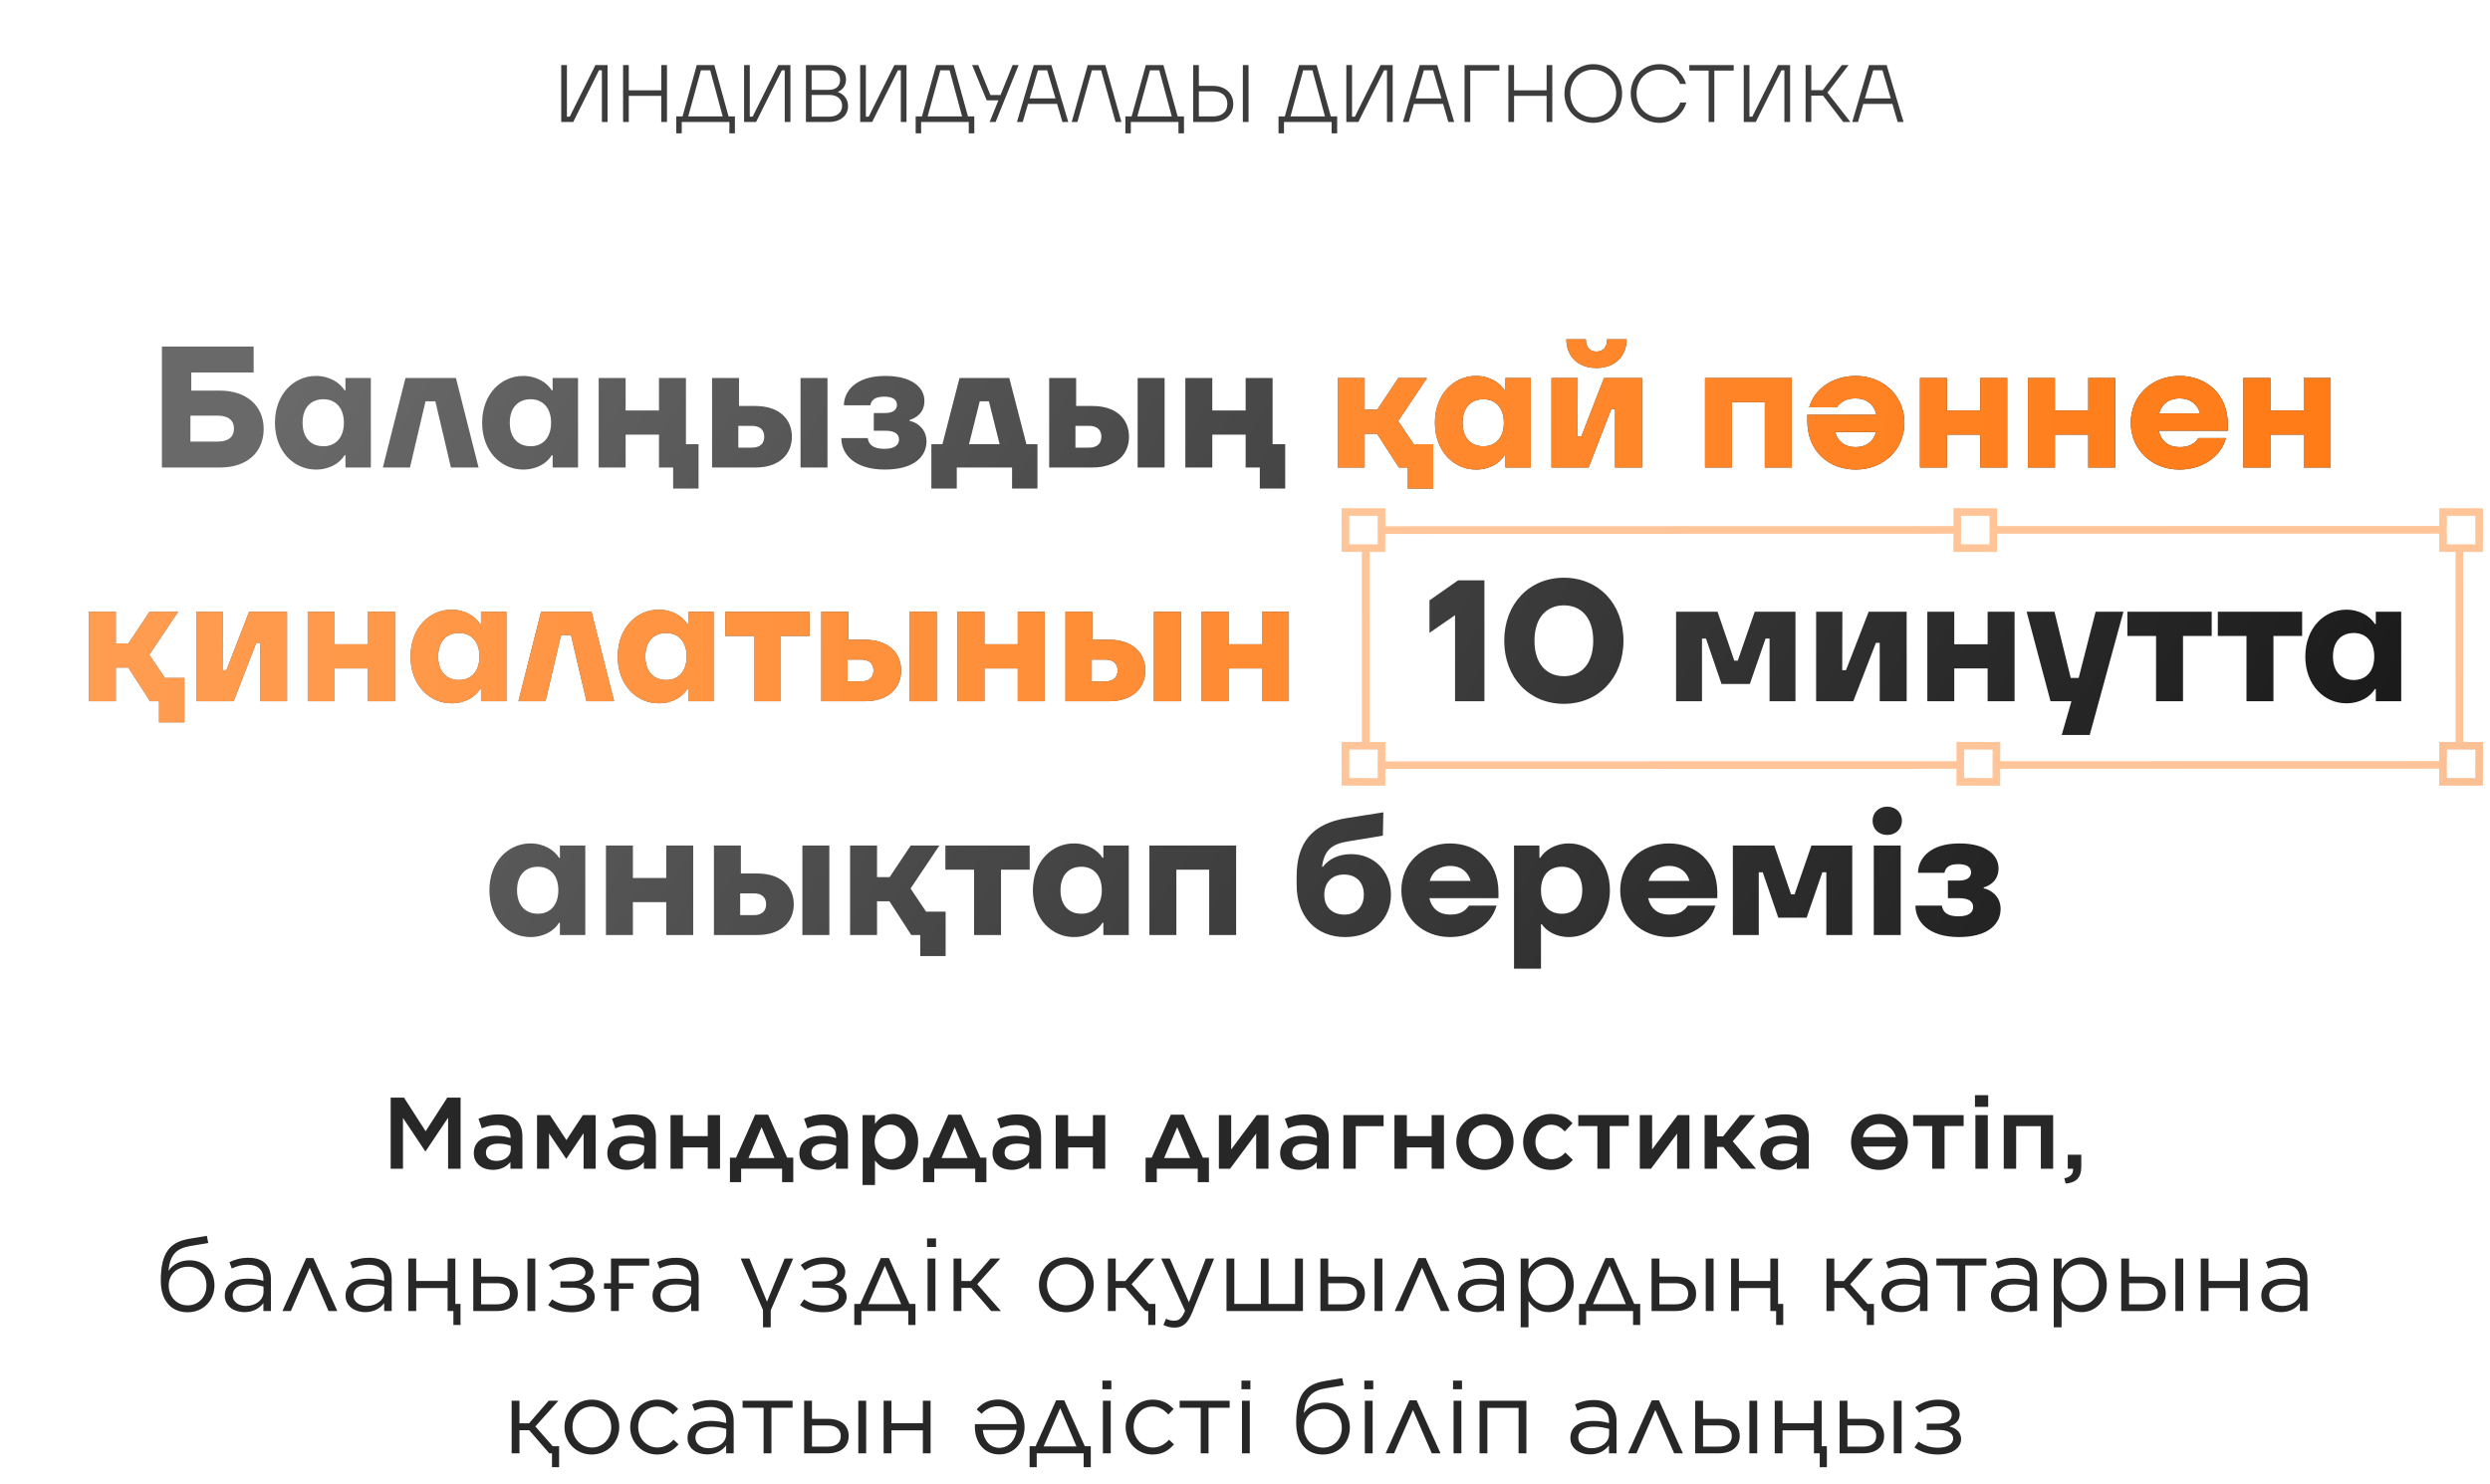
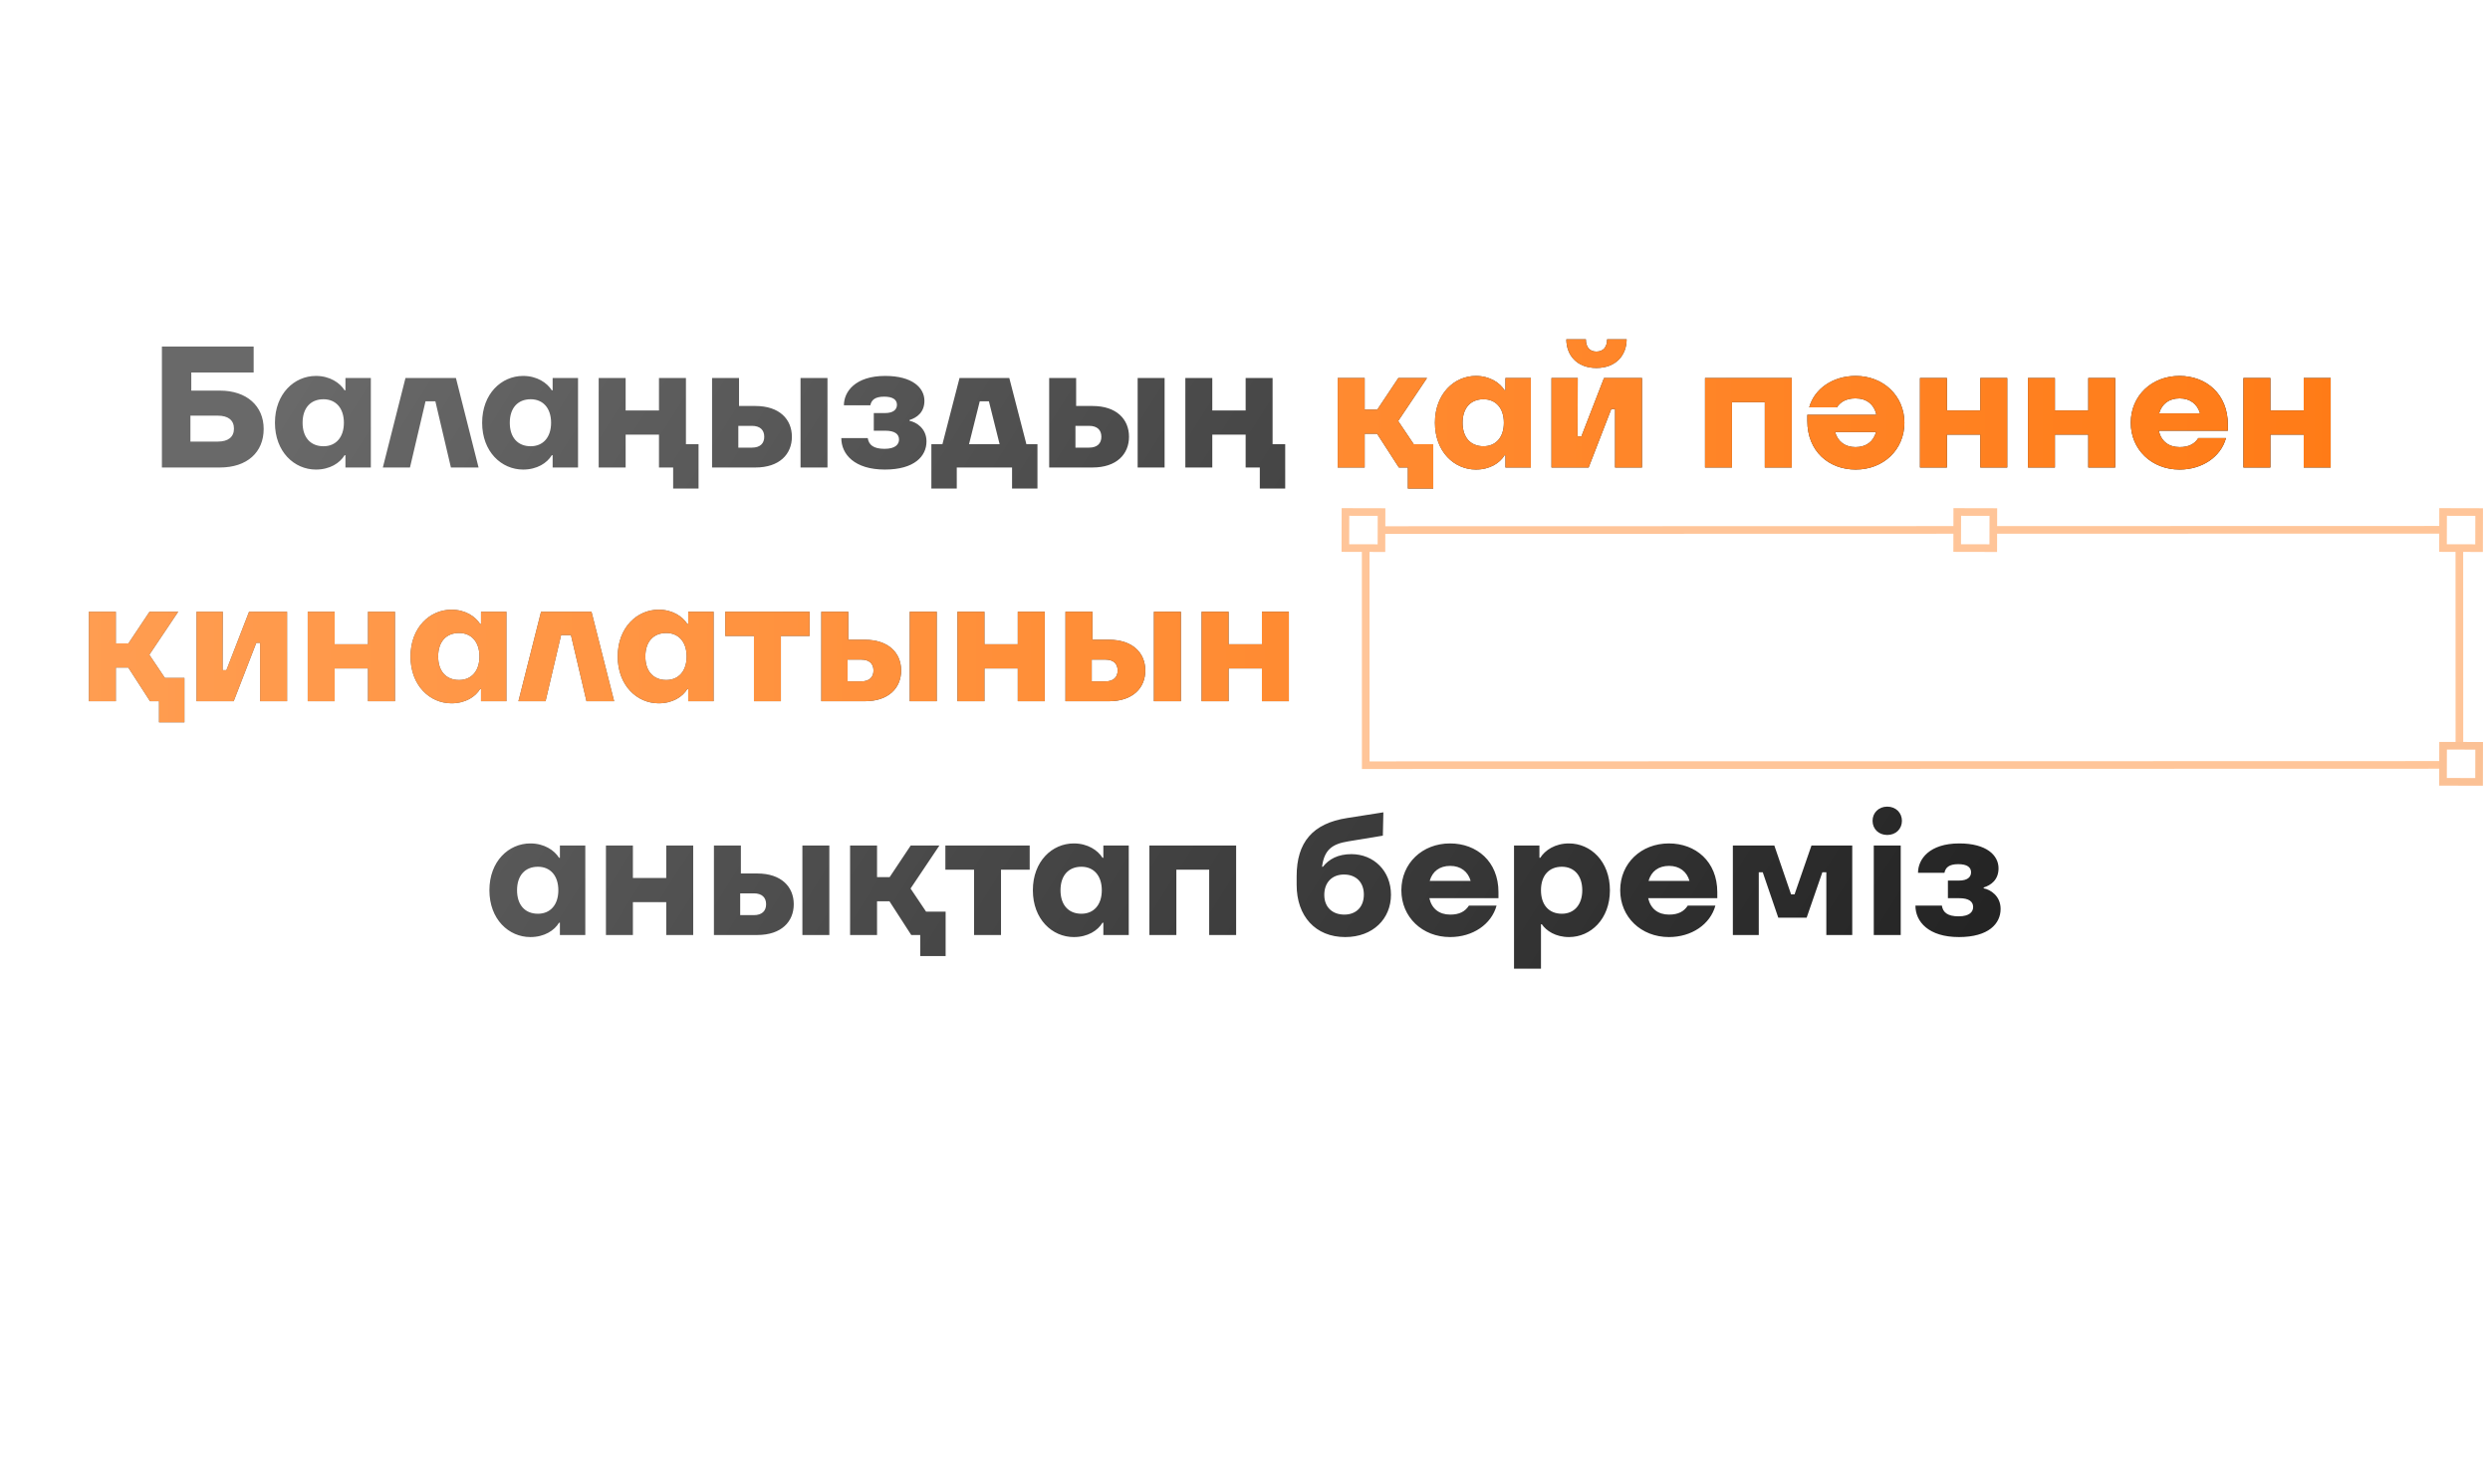
<svg xmlns="http://www.w3.org/2000/svg" width="245" height="146" viewBox="0 0 245 146" fill="none">
  <g filter="url(#filter0_d_20_7)">
    <rect x="46" y="1" width="149" height="17" rx="5" fill="white" />
  </g>
-   <path d="M56.405 12H55.221V6.4H55.781V11.48H56.061L58.589 6.4H59.781V12H59.221V6.92H58.933L56.405 12ZM65.067 8.888V6.4H65.627V12H65.067V9.432H61.867V12H61.307V6.4H61.867V8.888H65.067ZM70.286 6.4L71.686 11.456H72.31V13.12H71.766V12H67.078V13.12H66.542V11.456H67.158L68.558 6.4H70.286ZM69.878 6.92H68.966L67.718 11.456H71.11L69.878 6.92ZM74.397 12H73.213V6.4H73.773V11.48H74.053L76.581 6.4H77.773V12H77.213V6.92H76.925L74.397 12ZM82.459 9.032V9.072C83.027 9.248 83.443 9.768 83.443 10.44C83.443 11.36 82.707 12 81.587 12H79.299V6.4H81.587C82.595 6.4 83.243 6.984 83.243 7.816C83.243 8.392 82.931 8.824 82.459 9.032ZM81.571 6.92H79.859V8.84H81.571C82.259 8.84 82.659 8.456 82.659 7.872C82.659 7.296 82.251 6.92 81.571 6.92ZM79.859 11.48H81.587C82.371 11.48 82.859 11.056 82.859 10.408C82.859 9.76 82.387 9.344 81.635 9.344H79.859V11.48ZM85.819 12H84.635V6.4H85.195V11.48H85.475L88.003 6.4H89.195V12H88.635V6.92H88.347L85.819 12ZM93.841 6.4L95.241 11.456H95.865V13.12H95.321V12H90.633V13.12H90.097V11.456H90.713L92.113 6.4H93.841ZM93.433 6.92H92.521L91.273 11.456H94.665L93.433 6.92ZM98.443 9.352L99.635 6.4H100.227L97.963 12H97.379L98.235 9.872H97.083L95.651 6.4H96.251L97.451 9.352H98.443ZM105.109 12H104.533L104.013 10.224H101.149L100.629 12H100.061L101.717 6.4H103.445L105.109 12ZM102.125 6.92L101.309 9.68H103.852L103.037 6.92H102.125ZM106.011 12H105.451L107.027 6.4H108.755L110.339 12H109.763L108.347 6.92H107.435L106.011 12ZM114.474 6.4L115.874 11.456H116.498V13.12H115.954V12H111.266V13.12H110.73V11.456H111.346L112.746 6.4H114.474ZM114.066 6.92H113.154L111.906 11.456H115.298L114.066 6.92ZM117.961 8.448H119.329C120.561 8.448 121.345 9.176 121.345 10.224C121.345 11.272 120.561 12 119.329 12H117.401V6.4H117.961V8.448ZM122.289 12V6.4H122.849V12H122.289ZM117.961 11.456H119.329C120.257 11.456 120.761 10.984 120.761 10.224C120.761 9.464 120.257 8.992 119.329 8.992H117.961V11.456ZM129.544 6.4L130.944 11.456H131.568V13.12H131.024V12H126.336V13.12H125.8V11.456H126.416L127.816 6.4H129.544ZM129.136 6.92H128.224L126.976 11.456H130.368L129.136 6.92ZM133.655 12H132.471V6.4H133.031V11.48H133.311L135.839 6.4H137.031V12H136.471V6.92H136.183L133.655 12ZM143.085 12H142.509L141.989 10.224H139.125L138.605 12H138.037L139.693 6.4H141.421L143.085 12ZM140.101 6.92L139.285 9.68H141.829L141.013 6.92H140.101ZM144.664 12H144.104V6.4H147.528V6.944H144.664V12ZM152.176 8.888V6.4H152.736V12H152.176V9.432H148.976V12H148.416V6.4H148.976V8.888H152.176ZM156.764 12.088C155.18 12.088 153.932 10.864 153.932 9.2C153.932 7.536 155.18 6.312 156.764 6.312C158.356 6.312 159.604 7.536 159.604 9.2C159.604 10.864 158.356 12.088 156.764 12.088ZM156.764 11.544C158.052 11.544 159.02 10.576 159.02 9.2C159.02 7.824 158.052 6.856 156.764 6.856C155.484 6.856 154.508 7.824 154.508 9.2C154.508 10.576 155.484 11.544 156.764 11.544ZM163.279 12.088C161.703 12.088 160.455 10.864 160.455 9.2C160.455 7.536 161.703 6.312 163.279 6.312C164.687 6.312 165.615 7.28 165.895 8.256H165.303C165.039 7.544 164.351 6.856 163.287 6.856C162.007 6.856 161.031 7.824 161.031 9.2C161.031 10.576 162.007 11.544 163.287 11.544C164.375 11.544 165.071 10.832 165.327 10.088H165.927C165.623 11.136 164.679 12.088 163.279 12.088ZM168.68 12H168.12V6.944H166.216V6.4H170.584V6.944H168.68V12ZM172.757 12H171.573V6.4H172.133V11.48H172.413L174.941 6.4H176.133V12H175.573V6.92H175.285L172.757 12ZM182.059 12H181.363L179.371 9.408H178.219V12H177.659V6.4H178.219V8.872H179.347L181.227 6.4H181.891L179.811 9.104L182.059 12ZM187.296 12H186.72L186.2 10.224H183.336L182.816 12H182.248L183.904 6.4H185.632L187.296 12ZM184.312 6.92L183.496 9.68H186.04L185.224 6.92H184.312Z" fill="#3C3C3C" />
  <g opacity="0.45">
    <rect x="134.374" y="52.157" width="107.611" height="23.134" transform="rotate(-0.015 134.374 52.157)" stroke="#FF7F1D" stroke-width="0.752" />
    <rect x="132.385" y="50.377" width="3.549" height="3.549" transform="rotate(0.135 132.385 50.377)" fill="white" stroke="#FF7F1D" stroke-width="0.752" />
    <rect x="240.385" y="50.377" width="3.549" height="3.549" transform="rotate(0.135 240.385 50.377)" fill="white" stroke="#FF7F1D" stroke-width="0.752" />
    <rect x="192.583" y="50.377" width="3.549" height="3.549" transform="rotate(0.135 192.583 50.377)" fill="white" stroke="#FF7F1D" stroke-width="0.752" />
-     <rect x="192.887" y="73.377" width="3.549" height="3.549" transform="rotate(0.135 192.887 73.377)" fill="white" stroke="#FF7F1D" stroke-width="0.752" />
-     <rect x="132.385" y="73.377" width="3.549" height="3.549" transform="rotate(0.135 132.385 73.377)" fill="white" stroke="#FF7F1D" stroke-width="0.752" />
  </g>
  <path d="M18.821 38.435H21.643C24.278 38.435 25.944 39.948 25.944 42.209C25.944 44.504 24.312 46 21.643 46H15.931V34.1H24.958V36.65H18.821V38.435ZM18.736 43.45H21.439C22.442 43.45 23.02 43.008 23.02 42.175C23.02 41.342 22.442 40.9 21.439 40.9H18.736V43.45ZM31.082 46.204C28.957 46.204 27.053 44.453 27.053 41.597C27.053 38.741 28.957 36.99 31.082 36.99C32.459 36.99 33.445 37.67 33.904 38.401H33.989V37.194H36.488V46H33.989V44.793H33.904C33.445 45.558 32.459 46.204 31.082 46.204ZM31.83 43.909C33.037 43.909 33.836 43.042 33.836 41.597C33.836 40.152 33.037 39.285 31.83 39.285C30.555 39.285 29.773 40.152 29.773 41.597C29.773 43.042 30.555 43.909 31.83 43.909ZM40.339 46H37.67L39.897 37.194H44.861L47.088 46H44.368L42.838 39.489H41.869L40.339 46ZM51.469 46.204C49.344 46.204 47.44 44.453 47.44 41.597C47.44 38.741 49.344 36.99 51.469 36.99C52.846 36.99 53.832 37.67 54.291 38.401H54.376V37.194H56.875V46H54.376V44.793H54.291C53.832 45.558 52.846 46.204 51.469 46.204ZM52.217 43.909C53.424 43.909 54.223 43.042 54.223 41.597C54.223 40.152 53.424 39.285 52.217 39.285C50.942 39.285 50.16 40.152 50.16 41.597C50.16 43.042 50.942 43.909 52.217 43.909ZM67.492 37.194V43.705H68.733V48.074H66.234V46H64.84V42.77H61.559V46H58.907V37.194H61.559V40.39H64.84V37.194H67.492ZM72.715 39.948H74.33C76.693 39.948 77.917 41.257 77.917 42.974C77.917 44.691 76.693 46 74.33 46H70.063V37.194H72.715V39.948ZM78.767 46V37.194H81.419V46H78.767ZM72.647 44.045H73.99C74.789 44.045 75.197 43.637 75.197 42.974C75.197 42.311 74.789 41.903 73.99 41.903H72.647V44.045ZM87.064 46.204C84.072 46.204 82.78 44.691 82.78 43.11H85.381C85.483 43.773 85.942 44.164 87.03 44.164C88.101 44.164 88.458 43.722 88.458 43.246C88.458 42.719 88.05 42.379 87.098 42.379H85.976V40.645H87.064C87.914 40.645 88.254 40.288 88.254 39.829C88.254 39.336 87.863 39.03 86.996 39.03C86.078 39.03 85.738 39.37 85.636 39.88H83.035C83.035 38.537 84.157 36.99 87.098 36.99C89.784 36.99 90.957 38.163 90.957 39.438C90.957 40.577 90.209 41.104 89.495 41.325V41.41C90.158 41.529 91.161 42.158 91.161 43.433C91.161 44.878 89.988 46.204 87.064 46.204ZM99.308 37.194L100.991 43.705H102.079V48.074H99.58V46H94.14V48.074H91.641V43.705H92.729L94.412 37.194H99.308ZM98.356 43.705L97.302 39.489H96.401L95.347 43.705H98.356ZM105.885 39.948H107.5C109.863 39.948 111.087 41.257 111.087 42.974C111.087 44.691 109.863 46 107.5 46H103.233V37.194H105.885V39.948ZM111.937 46V37.194H114.589V46H111.937ZM105.817 44.045H107.16C107.959 44.045 108.367 43.637 108.367 42.974C108.367 42.311 107.959 41.903 107.16 41.903H105.817V44.045ZM125.215 37.194V43.705H126.456V48.074H123.957V46H122.563V42.77H119.282V46H116.63V37.194H119.282V40.39H122.563V37.194H125.215ZM52.183 92.204C50.058 92.204 48.154 90.453 48.154 87.597C48.154 84.741 50.058 82.99 52.183 82.99C53.56 82.99 54.546 83.67 55.005 84.401H55.09V83.194H57.589V92H55.09V90.793H55.005C54.546 91.558 53.56 92.204 52.183 92.204ZM52.931 89.909C54.138 89.909 54.937 89.042 54.937 87.597C54.937 86.152 54.138 85.285 52.931 85.285C51.656 85.285 50.874 86.152 50.874 87.597C50.874 89.042 51.656 89.909 52.931 89.909ZM65.554 86.39V83.194H68.206V92H65.554V88.77H62.273V92H59.621V83.194H62.273V86.39H65.554ZM72.898 85.948H74.513C76.876 85.948 78.1 87.257 78.1 88.974C78.1 90.691 76.876 92 74.513 92H70.246V83.194H72.898V85.948ZM78.95 92V83.194H81.602V92H78.95ZM72.83 90.045H74.173C74.972 90.045 75.38 89.637 75.38 88.974C75.38 88.311 74.972 87.903 74.173 87.903H72.83V90.045ZM89.593 87.427L91.123 89.705H93.044V94.074H90.545V92H89.661L87.519 88.685H86.295V92H83.643V83.194H86.295V86.305H87.536L89.61 83.194H92.432L89.593 87.427ZM98.493 92H95.841V85.574H93.019V83.194H101.315V85.574H98.493V92ZM105.656 92.204C103.531 92.204 101.627 90.453 101.627 87.597C101.627 84.741 103.531 82.99 105.656 82.99C107.033 82.99 108.019 83.67 108.478 84.401H108.563V83.194H111.062V92H108.563V90.793H108.478C108.019 91.558 107.033 92.204 105.656 92.204ZM106.404 89.909C107.611 89.909 108.41 89.042 108.41 87.597C108.41 86.152 107.611 85.285 106.404 85.285C105.129 85.285 104.347 86.152 104.347 87.597C104.347 89.042 105.129 89.909 106.404 89.909ZM115.746 92H113.094V83.194H121.628V92H118.976V85.574H115.746V92ZM132.358 92.204C129.434 92.204 127.581 90.147 127.581 87.07V86.22C127.581 82.871 129.162 81.018 132.545 80.491L136.115 79.93L136.064 82.225L132.664 82.786C131.083 83.041 130.301 83.602 130.08 85.285H130.165C130.76 84.537 131.644 84.044 132.97 84.044C135.163 84.044 136.863 85.693 136.863 88.039C136.863 90.402 135.095 92.204 132.358 92.204ZM132.273 89.994C133.429 89.994 134.194 89.246 134.194 88.022C134.194 86.798 133.412 86.05 132.239 86.05C131.066 86.05 130.301 86.832 130.301 88.056C130.301 89.28 131.117 89.994 132.273 89.994ZM147.439 87.784V88.379H140.639C140.877 89.416 141.608 89.994 142.696 89.994C143.597 89.994 144.158 89.688 144.532 89.11H147.252C146.742 90.963 144.906 92.204 142.679 92.204C139.942 92.204 137.885 90.232 137.885 87.597C137.885 84.945 139.942 82.99 142.679 82.99C145.297 82.99 147.439 84.758 147.439 87.784ZM142.696 85.2C141.659 85.2 140.945 85.727 140.673 86.679H144.702C144.447 85.761 143.716 85.2 142.696 85.2ZM151.622 95.315H148.97V83.194H151.469V84.401H151.554C152.013 83.67 152.999 82.99 154.376 82.99C156.501 82.99 158.405 84.741 158.405 87.597C158.405 90.453 156.501 92.204 154.376 92.204C153.05 92.204 152.132 91.575 151.707 90.946H151.622V95.315ZM153.679 89.909C154.886 89.909 155.685 89.025 155.685 87.597C155.685 86.152 154.886 85.285 153.679 85.285C152.404 85.285 151.622 86.152 151.622 87.597C151.622 89.042 152.404 89.909 153.679 89.909ZM168.971 87.784V88.379H162.171C162.409 89.416 163.14 89.994 164.228 89.994C165.129 89.994 165.69 89.688 166.064 89.11H168.784C168.274 90.963 166.438 92.204 164.211 92.204C161.474 92.204 159.417 90.232 159.417 87.597C159.417 84.945 161.474 82.99 164.211 82.99C166.829 82.99 168.971 84.758 168.971 87.784ZM164.228 85.2C163.191 85.2 162.477 85.727 162.205 86.679H166.234C165.979 85.761 165.248 85.2 164.228 85.2ZM173.052 92H170.502V83.194H174.582L176.231 88.005H176.571L178.237 83.194H182.249V92H179.699V85.829H179.308L177.761 90.3H174.973L173.443 85.829H173.052V92ZM185.693 82.157C184.843 82.157 184.248 81.562 184.248 80.763C184.248 79.981 184.843 79.369 185.693 79.369C186.543 79.369 187.138 79.981 187.138 80.763C187.138 81.562 186.543 82.157 185.693 82.157ZM187.019 92H184.367V83.194H187.019V92ZM192.75 92.204C189.758 92.204 188.466 90.691 188.466 89.11H191.067C191.169 89.773 191.628 90.164 192.716 90.164C193.787 90.164 194.144 89.722 194.144 89.246C194.144 88.719 193.736 88.379 192.784 88.379H191.662V86.645H192.75C193.6 86.645 193.94 86.288 193.94 85.829C193.94 85.336 193.549 85.03 192.682 85.03C191.764 85.03 191.424 85.37 191.322 85.88H188.721C188.721 84.537 189.843 82.99 192.784 82.99C195.47 82.99 196.643 84.163 196.643 85.438C196.643 86.577 195.895 87.104 195.181 87.325V87.41C195.844 87.529 196.847 88.158 196.847 89.433C196.847 90.878 195.674 92.204 192.75 92.204Z" fill="url(#paint0_linear_20_7)" />
  <path d="M137.572 41.427L139.102 43.705H141.023V48.074H138.524V46H137.64L135.498 42.685H134.274V46H131.622V37.194H134.274V40.305H135.515L137.589 37.194H140.411L137.572 41.427ZM145.218 46.204C143.093 46.204 141.189 44.453 141.189 41.597C141.189 38.741 143.093 36.99 145.218 36.99C146.595 36.99 147.581 37.67 148.04 38.401H148.125V37.194H150.624V46H148.125V44.793H148.04C147.581 45.558 146.595 46.204 145.218 46.204ZM145.966 43.909C147.173 43.909 147.972 43.042 147.972 41.597C147.972 40.152 147.173 39.285 145.966 39.285C144.691 39.285 143.909 40.152 143.909 41.597C143.909 43.042 144.691 43.909 145.966 43.909ZM157.076 36.208C155.138 36.208 154.118 34.933 154.118 33.386H156.039C156.039 34.117 156.379 34.593 157.076 34.593C157.773 34.593 158.13 34.117 158.13 33.386H160.051C160.051 34.933 159.014 36.208 157.076 36.208ZM156.311 46H152.656V37.194H155.24L155.223 42.94H155.597L157.824 37.194H161.564V46H158.912V40.254H158.538L156.311 46ZM170.415 46H167.763V37.194H176.297V46H173.645V39.574H170.415V46ZM182.588 36.99C185.325 36.99 187.382 38.962 187.382 41.597C187.382 44.232 185.342 46.204 182.588 46.204C179.97 46.204 177.828 44.436 177.828 41.41V40.815H184.628C184.39 39.778 183.659 39.2 182.571 39.2C181.67 39.2 181.092 39.54 180.735 40.084H178.015C178.525 38.231 180.361 36.99 182.588 36.99ZM182.571 43.994C183.608 43.994 184.322 43.467 184.594 42.515H180.565C180.82 43.45 181.551 43.994 182.571 43.994ZM194.847 40.39V37.194H197.499V46H194.847V42.77H191.566V46H188.914V37.194H191.566V40.39H194.847ZM205.472 40.39V37.194H208.124V46H205.472V42.77H202.191V46H199.539V37.194H202.191V40.39H205.472ZM219.208 41.784V42.379H212.408C212.646 43.416 213.377 43.994 214.465 43.994C215.366 43.994 215.927 43.688 216.301 43.11H219.021C218.511 44.963 216.675 46.204 214.448 46.204C211.711 46.204 209.654 44.232 209.654 41.597C209.654 38.945 211.711 36.99 214.448 36.99C217.066 36.99 219.208 38.758 219.208 41.784ZM214.465 39.2C213.428 39.2 212.714 39.727 212.442 40.679H216.471C216.216 39.761 215.485 39.2 214.465 39.2ZM226.672 40.39V37.194H229.324V46H226.672V42.77H223.391V46H220.739V37.194H223.391V40.39H226.672ZM14.695 64.427L16.225 66.705H18.146V71.074H15.647V69H14.763L12.621 65.685H11.397V69H8.745V60.194H11.397V63.305H12.638L14.712 60.194H17.534L14.695 64.427ZM22.992 69H19.337V60.194H21.921L21.904 65.94H22.278L24.505 60.194H28.245V69H25.593V63.254H25.219L22.992 69ZM36.21 63.39V60.194H38.862V69H36.21V65.77H32.929V69H30.277V60.194H32.929V63.39H36.21ZM44.421 69.204C42.296 69.204 40.392 67.453 40.392 64.597C40.392 61.741 42.296 59.99 44.421 59.99C45.798 59.99 46.784 60.67 47.243 61.401H47.328V60.194H49.827V69H47.328V67.793H47.243C46.784 68.558 45.798 69.204 44.421 69.204ZM45.169 66.909C46.376 66.909 47.175 66.042 47.175 64.597C47.175 63.152 46.376 62.285 45.169 62.285C43.894 62.285 43.112 63.152 43.112 64.597C43.112 66.042 43.894 66.909 45.169 66.909ZM53.678 69H51.009L53.236 60.194H58.2L60.427 69H57.707L56.177 62.489H55.208L53.678 69ZM64.808 69.204C62.683 69.204 60.779 67.453 60.779 64.597C60.779 61.741 62.683 59.99 64.808 59.99C66.185 59.99 67.171 60.67 67.63 61.401H67.715V60.194H70.214V69H67.715V67.793H67.63C67.171 68.558 66.185 69.204 64.808 69.204ZM65.556 66.909C66.763 66.909 67.562 66.042 67.562 64.597C67.562 63.152 66.763 62.285 65.556 62.285C64.281 62.285 63.499 63.152 63.499 64.597C63.499 66.042 64.281 66.909 65.556 66.909ZM76.836 69H74.184V62.574H71.362V60.194H79.658V62.574H76.836V69ZM83.465 62.948H85.079C87.442 62.948 88.666 64.257 88.666 65.974C88.666 67.691 87.442 69 85.079 69H80.812V60.194H83.465V62.948ZM89.516 69V60.194H92.168V69H89.516ZM83.397 67.045H84.74C85.538 67.045 85.947 66.637 85.947 65.974C85.947 65.311 85.538 64.903 84.74 64.903H83.397V67.045ZM100.143 63.39V60.194H102.795V69H100.143V65.77H96.862V69H94.21V60.194H96.862V63.39H100.143ZM107.487 62.948H109.102C111.465 62.948 112.689 64.257 112.689 65.974C112.689 67.691 111.465 69 109.102 69H104.835V60.194H107.487V62.948ZM113.539 69V60.194H116.191V69H113.539ZM107.419 67.045H108.762C109.561 67.045 109.969 66.637 109.969 65.974C109.969 65.311 109.561 64.903 108.762 64.903H107.419V67.045ZM124.165 63.39V60.194H126.817V69H124.165V65.77H120.884V69H118.232V60.194H120.884V63.39H124.165Z" fill="url(#paint1_linear_20_7)" />
  <path d="M137.572 41.427L139.102 43.705H141.023V48.074H138.524V46H137.64L135.498 42.685H134.274V46H131.622V37.194H134.274V40.305H135.515L137.589 37.194H140.411L137.572 41.427ZM145.218 46.204C143.093 46.204 141.189 44.453 141.189 41.597C141.189 38.741 143.093 36.99 145.218 36.99C146.595 36.99 147.581 37.67 148.04 38.401H148.125V37.194H150.624V46H148.125V44.793H148.04C147.581 45.558 146.595 46.204 145.218 46.204ZM145.966 43.909C147.173 43.909 147.972 43.042 147.972 41.597C147.972 40.152 147.173 39.285 145.966 39.285C144.691 39.285 143.909 40.152 143.909 41.597C143.909 43.042 144.691 43.909 145.966 43.909ZM157.076 36.208C155.138 36.208 154.118 34.933 154.118 33.386H156.039C156.039 34.117 156.379 34.593 157.076 34.593C157.773 34.593 158.13 34.117 158.13 33.386H160.051C160.051 34.933 159.014 36.208 157.076 36.208ZM156.311 46H152.656V37.194H155.24L155.223 42.94H155.597L157.824 37.194H161.564V46H158.912V40.254H158.538L156.311 46ZM170.415 46H167.763V37.194H176.297V46H173.645V39.574H170.415V46ZM182.588 36.99C185.325 36.99 187.382 38.962 187.382 41.597C187.382 44.232 185.342 46.204 182.588 46.204C179.97 46.204 177.828 44.436 177.828 41.41V40.815H184.628C184.39 39.778 183.659 39.2 182.571 39.2C181.67 39.2 181.092 39.54 180.735 40.084H178.015C178.525 38.231 180.361 36.99 182.588 36.99ZM182.571 43.994C183.608 43.994 184.322 43.467 184.594 42.515H180.565C180.82 43.45 181.551 43.994 182.571 43.994ZM194.847 40.39V37.194H197.499V46H194.847V42.77H191.566V46H188.914V37.194H191.566V40.39H194.847ZM205.472 40.39V37.194H208.124V46H205.472V42.77H202.191V46H199.539V37.194H202.191V40.39H205.472ZM219.208 41.784V42.379H212.408C212.646 43.416 213.377 43.994 214.465 43.994C215.366 43.994 215.927 43.688 216.301 43.11H219.021C218.511 44.963 216.675 46.204 214.448 46.204C211.711 46.204 209.654 44.232 209.654 41.597C209.654 38.945 211.711 36.99 214.448 36.99C217.066 36.99 219.208 38.758 219.208 41.784ZM214.465 39.2C213.428 39.2 212.714 39.727 212.442 40.679H216.471C216.216 39.761 215.485 39.2 214.465 39.2ZM226.672 40.39V37.194H229.324V46H226.672V42.77H223.391V46H220.739V37.194H223.391V40.39H226.672ZM14.695 64.427L16.225 66.705H18.146V71.074H15.647V69H14.763L12.621 65.685H11.397V69H8.745V60.194H11.397V63.305H12.638L14.712 60.194H17.534L14.695 64.427ZM22.992 69H19.337V60.194H21.921L21.904 65.94H22.278L24.505 60.194H28.245V69H25.593V63.254H25.219L22.992 69ZM36.21 63.39V60.194H38.862V69H36.21V65.77H32.929V69H30.277V60.194H32.929V63.39H36.21ZM44.421 69.204C42.296 69.204 40.392 67.453 40.392 64.597C40.392 61.741 42.296 59.99 44.421 59.99C45.798 59.99 46.784 60.67 47.243 61.401H47.328V60.194H49.827V69H47.328V67.793H47.243C46.784 68.558 45.798 69.204 44.421 69.204ZM45.169 66.909C46.376 66.909 47.175 66.042 47.175 64.597C47.175 63.152 46.376 62.285 45.169 62.285C43.894 62.285 43.112 63.152 43.112 64.597C43.112 66.042 43.894 66.909 45.169 66.909ZM53.678 69H51.009L53.236 60.194H58.2L60.427 69H57.707L56.177 62.489H55.208L53.678 69ZM64.808 69.204C62.683 69.204 60.779 67.453 60.779 64.597C60.779 61.741 62.683 59.99 64.808 59.99C66.185 59.99 67.171 60.67 67.63 61.401H67.715V60.194H70.214V69H67.715V67.793H67.63C67.171 68.558 66.185 69.204 64.808 69.204ZM65.556 66.909C66.763 66.909 67.562 66.042 67.562 64.597C67.562 63.152 66.763 62.285 65.556 62.285C64.281 62.285 63.499 63.152 63.499 64.597C63.499 66.042 64.281 66.909 65.556 66.909ZM76.836 69H74.184V62.574H71.362V60.194H79.658V62.574H76.836V69ZM83.465 62.948H85.079C87.442 62.948 88.666 64.257 88.666 65.974C88.666 67.691 87.442 69 85.079 69H80.812V60.194H83.465V62.948ZM89.516 69V60.194H92.168V69H89.516ZM83.397 67.045H84.74C85.538 67.045 85.947 66.637 85.947 65.974C85.947 65.311 85.538 64.903 84.74 64.903H83.397V67.045ZM100.143 63.39V60.194H102.795V69H100.143V65.77H96.862V69H94.21V60.194H96.862V63.39H100.143ZM107.487 62.948H109.102C111.465 62.948 112.689 64.257 112.689 65.974C112.689 67.691 111.465 69 109.102 69H104.835V60.194H107.487V62.948ZM113.539 69V60.194H116.191V69H113.539ZM107.419 67.045H108.762C109.561 67.045 109.969 66.637 109.969 65.974C109.969 65.311 109.561 64.903 108.762 64.903H107.419V67.045ZM124.165 63.39V60.194H126.817V69H124.165V65.77H120.884V69H118.232V60.194H120.884V63.39H124.165Z" fill="url(#paint2_linear_20_7)" />
-   <path d="M140.652 59.072L143.474 57.1H146.058V69H143.168V60.534L140.652 62.268V59.072ZM153.873 69.255C150.49 69.255 148.008 66.705 148.008 63.05C148.008 59.395 150.49 56.845 153.873 56.845C157.273 56.845 159.738 59.395 159.738 63.05C159.738 66.705 157.273 69.255 153.873 69.255ZM153.873 66.535C155.522 66.535 156.763 65.396 156.763 63.05C156.763 60.704 155.522 59.565 153.873 59.565C152.241 59.565 150.983 60.704 150.983 63.05C150.983 65.396 152.241 66.535 153.873 66.535ZM167.466 69H164.916V60.194H168.996L170.645 65.005H170.985L172.651 60.194H176.663V69H174.113V62.829H173.722L172.175 67.3H169.387L167.857 62.829H167.466V69ZM182.35 69H178.695V60.194H181.279L181.262 65.94H181.636L183.863 60.194H187.603V69H184.951V63.254H184.577L182.35 69ZM195.569 63.39V60.194H198.221V69H195.569V65.77H192.288V69H189.636V60.194H192.288V63.39H195.569ZM204.528 66.705L206.194 60.194H208.931L205.616 72.315H202.862L203.814 69H201.757L199.411 60.194H202.148L203.746 66.705H204.528ZM214.795 69H212.143V62.574H209.321V60.194H217.617V62.574H214.795V69ZM223.693 69H221.041V62.574H218.219V60.194H226.515V62.574H223.693V69ZM230.857 69.204C228.732 69.204 226.828 67.453 226.828 64.597C226.828 61.741 228.732 59.99 230.857 59.99C232.234 59.99 233.22 60.67 233.679 61.401H233.764V60.194H236.263V69H233.764V67.793H233.679C233.22 68.558 232.234 69.204 230.857 69.204ZM231.605 66.909C232.812 66.909 233.611 66.042 233.611 64.597C233.611 63.152 232.812 62.285 231.605 62.285C230.33 62.285 229.548 63.152 229.548 64.597C229.548 66.042 230.33 66.909 231.605 66.909Z" fill="url(#paint3_linear_20_7)" />
-   <path d="M38.44 115V108H39.75L41.88 111.31L44.01 108H45.32V115H44.09V109.98L41.88 113.28H41.84L39.65 110V115H38.44ZM48.502 115.11C47.512 115.11 46.622 114.55 46.622 113.48V113.46C46.622 112.31 47.522 111.76 48.812 111.76C49.412 111.76 49.822 111.85 50.232 111.98V111.85C50.232 111.09 49.772 110.7 48.922 110.7C48.322 110.7 47.892 110.83 47.412 111.03L47.082 110.08C47.672 109.83 48.242 109.65 49.082 109.65C49.872 109.65 50.452 109.85 50.832 110.24C51.222 110.63 51.402 111.18 51.402 111.87V115H50.222V114.34C49.862 114.77 49.312 115.11 48.502 115.11ZM48.842 114.23C49.642 114.23 50.252 113.78 50.252 113.1V112.74C49.942 112.62 49.532 112.53 49.052 112.53C48.262 112.53 47.812 112.85 47.812 113.41V113.43C47.812 113.94 48.252 114.23 48.842 114.23ZM52.841 115V109.72H54.111L55.731 112.18L57.351 109.72H58.611V115H57.421V111.5L55.731 114.01H55.701L54.021 111.52V115H52.841ZM61.636 115.11C60.646 115.11 59.756 114.55 59.756 113.48V113.46C59.756 112.31 60.656 111.76 61.946 111.76C62.546 111.76 62.956 111.85 63.366 111.98V111.85C63.366 111.09 62.906 110.7 62.056 110.7C61.456 110.7 61.026 110.83 60.546 111.03L60.216 110.08C60.806 109.83 61.376 109.65 62.216 109.65C63.006 109.65 63.586 109.85 63.966 110.24C64.356 110.63 64.536 111.18 64.536 111.87V115H63.356V114.34C62.996 114.77 62.446 115.11 61.636 115.11ZM61.976 114.23C62.776 114.23 63.386 113.78 63.386 113.1V112.74C63.076 112.62 62.666 112.53 62.186 112.53C61.396 112.53 60.946 112.85 60.946 113.41V113.43C60.946 113.94 61.386 114.23 61.976 114.23ZM65.976 115V109.72H67.196V111.79H69.636V109.72H70.846V115H69.636V112.9H67.196V115H65.976ZM75.573 109.68L77.453 113.91H78.053V116.32H76.953V114.99H72.923V116.32H71.823V113.91H72.423L74.303 109.68H75.573ZM74.933 110.91L73.643 113.95H76.203L74.933 110.91ZM80.533 115.11C79.543 115.11 78.653 114.55 78.653 113.48V113.46C78.653 112.31 79.553 111.76 80.843 111.76C81.443 111.76 81.853 111.85 82.263 111.98V111.85C82.263 111.09 81.803 110.7 80.953 110.7C80.353 110.7 79.923 110.83 79.443 111.03L79.113 110.08C79.703 109.83 80.273 109.65 81.113 109.65C81.903 109.65 82.483 109.85 82.863 110.24C83.253 110.63 83.433 111.18 83.433 111.87V115H82.253V114.34C81.893 114.77 81.343 115.11 80.533 115.11ZM80.873 114.23C81.673 114.23 82.283 113.78 82.283 113.1V112.74C81.973 112.62 81.563 112.53 81.083 112.53C80.293 112.53 79.843 112.85 79.843 113.41V113.43C79.843 113.94 80.283 114.23 80.873 114.23ZM84.872 116.6V109.72H86.092V110.6C86.482 110.05 87.022 109.61 87.892 109.61C89.132 109.61 90.342 110.59 90.342 112.35V112.37C90.342 114.13 89.142 115.11 87.892 115.11C87.012 115.11 86.462 114.67 86.092 114.18V116.6H84.872ZM87.602 114.06C88.432 114.06 89.112 113.41 89.112 112.37V112.35C89.112 111.33 88.412 110.66 87.602 110.66C86.772 110.66 86.062 111.34 86.062 112.35V112.37C86.062 113.38 86.772 114.06 87.602 114.06ZM94.577 109.68L96.457 113.91H97.057V116.32H95.957V114.99H91.927V116.32H90.827V113.91H91.427L93.307 109.68H94.577ZM93.937 110.91L92.647 113.95H95.207L93.937 110.91ZM99.537 115.11C98.547 115.11 97.657 114.55 97.657 113.48V113.46C97.657 112.31 98.557 111.76 99.847 111.76C100.447 111.76 100.857 111.85 101.267 111.98V111.85C101.267 111.09 100.807 110.7 99.957 110.7C99.357 110.7 98.927 110.83 98.447 111.03L98.117 110.08C98.707 109.83 99.277 109.65 100.117 109.65C100.907 109.65 101.487 109.85 101.867 110.24C102.257 110.63 102.437 111.18 102.437 111.87V115H101.257V114.34C100.897 114.77 100.347 115.11 99.537 115.11ZM99.877 114.23C100.677 114.23 101.287 113.78 101.287 113.1V112.74C100.977 112.62 100.567 112.53 100.087 112.53C99.297 112.53 98.847 112.85 98.847 113.41V113.43C98.847 113.94 99.287 114.23 99.877 114.23ZM103.876 115V109.72H105.096V111.79H107.536V109.72H108.746V115H107.536V112.9H105.096V115H103.876ZM116.471 109.68L118.351 113.91H118.951V116.32H117.851V114.99H113.821V116.32H112.721V113.91H113.321L115.201 109.68H116.471ZM115.831 110.91L114.541 113.95H117.101L115.831 110.91ZM119.931 115V109.72H121.141V113.1L123.661 109.72H124.811V115H123.601V111.54L121.031 115H119.931ZM127.838 115.11C126.848 115.11 125.958 114.55 125.958 113.48V113.46C125.958 112.31 126.858 111.76 128.148 111.76C128.748 111.76 129.158 111.85 129.568 111.98V111.85C129.568 111.09 129.108 110.7 128.258 110.7C127.658 110.7 127.228 110.83 126.748 111.03L126.418 110.08C127.008 109.83 127.578 109.65 128.418 109.65C129.208 109.65 129.788 109.85 130.168 110.24C130.558 110.63 130.738 111.18 130.738 111.87V115H129.558V114.34C129.198 114.77 128.648 115.11 127.838 115.11ZM128.178 114.23C128.978 114.23 129.588 113.78 129.588 113.1V112.74C129.278 112.62 128.868 112.53 128.388 112.53C127.598 112.53 127.148 112.85 127.148 113.41V113.43C127.148 113.94 127.588 114.23 128.178 114.23ZM132.177 115V109.72H136.137V110.81H133.397V115H132.177ZM137.206 115V109.72H138.426V111.79H140.866V109.72H142.076V115H140.866V112.9H138.426V115H137.206ZM146.093 115.12C144.483 115.12 143.293 113.89 143.293 112.39V112.37C143.293 110.86 144.493 109.61 146.113 109.61C147.743 109.61 148.923 110.84 148.923 112.35V112.37C148.923 113.86 147.723 115.12 146.093 115.12ZM146.113 114.06C147.103 114.06 147.713 113.3 147.713 112.39V112.37C147.713 111.44 147.043 110.67 146.093 110.67C145.123 110.67 144.503 111.43 144.503 112.35V112.37C144.503 113.29 145.183 114.06 146.113 114.06ZM152.596 115.12C151.026 115.12 149.866 113.89 149.866 112.39V112.37C149.866 110.87 151.026 109.61 152.616 109.61C153.606 109.61 154.216 109.98 154.726 110.52L153.966 111.33C153.596 110.94 153.206 110.67 152.606 110.67C151.726 110.67 151.076 111.43 151.076 112.35V112.37C151.076 113.31 151.726 114.06 152.656 114.06C153.226 114.06 153.636 113.8 154.026 113.41L154.756 114.13C154.236 114.72 153.626 115.12 152.596 115.12ZM157.172 115V110.8H155.292V109.72H160.262V110.8H158.382V115H157.172ZM161.347 115V109.72H162.557V113.1L165.077 109.72H166.227V115H165.017V111.54L162.447 115H161.347ZM168.944 109.72V111.81H169.544L171.224 109.72H172.714L170.494 112.3L172.784 115H171.324L169.564 112.86H168.944V115H167.724V109.72H168.944ZM175.074 115.11C174.084 115.11 173.194 114.55 173.194 113.48V113.46C173.194 112.31 174.094 111.76 175.384 111.76C175.984 111.76 176.394 111.85 176.804 111.98V111.85C176.804 111.09 176.344 110.7 175.494 110.7C174.894 110.7 174.464 110.83 173.984 111.03L173.654 110.08C174.244 109.83 174.814 109.65 175.654 109.65C176.444 109.65 177.024 109.85 177.404 110.24C177.794 110.63 177.974 111.18 177.974 111.87V115H176.794V114.34C176.434 114.77 175.884 115.11 175.074 115.11ZM175.414 114.23C176.214 114.23 176.824 113.78 176.824 113.1V112.74C176.514 112.62 176.104 112.53 175.624 112.53C174.834 112.53 174.384 112.85 174.384 113.41V113.43C174.384 113.94 174.824 114.23 175.414 114.23ZM184.911 115.12C183.321 115.12 182.131 113.89 182.131 112.39V112.37C182.131 110.86 183.321 109.61 184.931 109.61C186.531 109.61 187.721 110.84 187.721 112.35V112.37C187.721 113.86 186.511 115.12 184.911 115.12ZM184.931 114.13C185.781 114.13 186.391 113.61 186.551 112.82H183.301C183.471 113.61 184.121 114.13 184.931 114.13ZM184.911 110.6C184.071 110.6 183.461 111.13 183.291 111.89H186.541C186.351 111.13 185.721 110.6 184.911 110.6ZM190.121 115V110.8H188.241V109.72H193.211V110.8H191.331V115H190.121ZM194.326 108.91V107.76H195.626V108.91H194.326ZM194.366 115V109.72H195.586V115H194.366ZM197.157 115V109.72H202.017V115H200.807V110.81H198.377V115H197.157ZM203.244 116.46L203.114 115.94C203.724 115.82 204.014 115.51 203.974 115H203.454V113.62H204.784V114.79C204.784 115.91 204.254 116.37 203.244 116.46ZM18.462 129.12C17.662 129.12 17.072 128.85 16.642 128.42C16.112 127.89 15.822 127.08 15.822 125.99V125.98C15.822 123.27 16.712 122.21 18.632 121.89L20.352 121.6L20.492 122.31L18.742 122.6C17.302 122.84 16.732 123.49 16.572 125.05C17.002 124.41 17.732 124.01 18.652 124.01C20.162 124.01 21.102 125.08 21.102 126.47V126.48C21.102 127.92 20.042 129.12 18.462 129.12ZM18.472 128.44C19.562 128.44 20.312 127.59 20.312 126.5V126.49C20.312 125.4 19.612 124.64 18.542 124.64C17.402 124.64 16.602 125.4 16.602 126.47V126.48C16.602 127.65 17.432 128.44 18.472 128.44ZM24.047 129.11C23.087 129.11 22.116 128.57 22.116 127.5V127.48C22.116 126.4 23.017 125.81 24.326 125.81C24.997 125.81 25.447 125.9 25.916 126.03V125.85C25.916 124.92 25.346 124.44 24.377 124.44C23.767 124.44 23.287 124.59 22.806 124.82L22.576 124.19C23.146 123.92 23.697 123.76 24.456 123.76C25.186 123.76 25.747 123.95 26.127 124.33C26.477 124.68 26.657 125.19 26.657 125.84V129H25.916V128.22C25.556 128.69 24.966 129.11 24.047 129.11ZM24.197 128.5C25.157 128.5 25.927 127.92 25.927 127.1V126.6C25.537 126.49 25.047 126.38 24.407 126.38C23.436 126.38 22.896 126.8 22.896 127.45V127.47C22.896 128.12 23.506 128.5 24.197 128.5ZM30.837 123.79L33.188 129H32.328L30.477 124.74L28.617 129H27.788L30.128 123.79H30.837ZM35.931 129.11C34.971 129.11 34.001 128.57 34.001 127.5V127.48C34.001 126.4 34.901 125.81 36.211 125.81C36.881 125.81 37.331 125.9 37.801 126.03V125.85C37.801 124.92 37.231 124.44 36.261 124.44C35.651 124.44 35.171 124.59 34.691 124.82L34.461 124.19C35.031 123.92 35.581 123.76 36.341 123.76C37.071 123.76 37.631 123.95 38.011 124.33C38.361 124.68 38.541 125.19 38.541 125.84V129H37.801V128.22C37.441 128.69 36.851 129.11 35.931 129.11ZM36.081 128.5C37.041 128.5 37.811 127.92 37.811 127.1V126.6C37.421 126.49 36.931 126.38 36.291 126.38C35.321 126.38 34.781 126.8 34.781 127.45V127.47C34.781 128.12 35.391 128.5 36.081 128.5ZM44.612 130.37V129H44.042V126.74H40.952V129H40.182V123.83H40.952V126.04H44.042V123.83H44.802V128.3H45.312V130.37H44.612ZM47.339 123.83V125.61H48.919C50.189 125.61 50.949 126.25 50.949 127.29V127.31C50.949 128.32 50.209 129 48.889 129H46.569V123.83H47.339ZM47.339 126.26V128.34H48.879C49.759 128.34 50.169 127.95 50.169 127.3V127.29C50.169 126.68 49.759 126.25 48.889 126.26H47.339ZM51.899 129V123.83H52.669V129H51.899ZM53.931 128.42L54.331 127.85C54.841 128.21 55.501 128.45 56.231 128.45C57.181 128.45 57.741 128.1 57.741 127.55V127.54C57.741 126.99 57.191 126.7 56.301 126.7H55.141V126.08H56.291C57.131 126.08 57.601 125.74 57.601 125.22V125.21C57.601 124.7 57.121 124.37 56.271 124.37C55.631 124.37 55.011 124.58 54.401 125.01L54.001 124.47C54.641 124 55.371 123.72 56.291 123.72C57.611 123.72 58.381 124.31 58.381 125.15V125.16C58.381 125.85 57.881 126.2 57.341 126.36C57.981 126.49 58.521 126.9 58.521 127.59V127.6C58.521 128.43 57.711 129.12 56.231 129.12C55.301 129.12 54.521 128.85 53.931 128.42ZM60.118 129V126.82H59.428V126.27H60.118V123.83H63.878V124.53H60.888V126.27H62.318V126.82H60.888V129H60.118ZM66.136 129.11C65.176 129.11 64.206 128.57 64.206 127.5V127.48C64.206 126.4 65.106 125.81 66.416 125.81C67.086 125.81 67.536 125.9 68.006 126.03V125.85C68.006 124.92 67.436 124.44 66.466 124.44C65.856 124.44 65.376 124.59 64.896 124.82L64.666 124.19C65.236 123.92 65.786 123.76 66.546 123.76C67.276 123.76 67.836 123.95 68.216 124.33C68.566 124.68 68.746 125.19 68.746 125.84V129H68.006V128.22C67.646 128.69 67.056 129.11 66.136 129.11ZM66.286 128.5C67.246 128.5 68.016 127.92 68.016 127.1V126.6C67.626 126.49 67.136 126.38 66.496 126.38C65.526 126.38 64.986 126.8 64.986 127.45V127.47C64.986 128.12 65.596 128.5 66.286 128.5ZM75.835 130.6H75.075V128.9L72.875 123.83H73.735L75.465 128.08L77.205 123.83H78.045L75.835 128.93V130.6ZM78.716 128.42L79.116 127.85C79.626 128.21 80.286 128.45 81.016 128.45C81.966 128.45 82.526 128.1 82.526 127.55V127.54C82.526 126.99 81.976 126.7 81.086 126.7H79.926V126.08H81.076C81.916 126.08 82.386 125.74 82.386 125.22V125.21C82.386 124.7 81.906 124.37 81.056 124.37C80.416 124.37 79.796 124.58 79.186 125.01L78.786 124.47C79.426 124 80.156 123.72 81.076 123.72C82.396 123.72 83.166 124.31 83.166 125.15V125.16C83.166 125.85 82.666 126.2 82.126 126.36C82.766 126.49 83.306 126.9 83.306 127.59V127.6C83.306 128.43 82.496 129.12 81.016 129.12C80.086 129.12 79.306 128.85 78.716 128.42ZM87.465 123.79L89.485 128.3H90.075V130.37H89.375V129H84.755V130.37H84.055V128.3H84.645L86.665 123.79H87.465ZM87.065 124.56L85.435 128.32H88.665L87.065 124.56ZM91.218 122.7V121.85H92.098V122.7H91.218ZM91.268 129V123.83H92.038V129H91.268ZM94.595 123.83V126.05H95.535L97.465 123.83H98.425L96.155 126.36L98.485 129H97.525L95.555 126.73H94.595V129H93.825V123.83H94.595ZM104.906 129.12C103.356 129.12 102.226 127.9 102.226 126.44V126.42C102.226 124.95 103.356 123.72 104.926 123.72C106.486 123.72 107.616 124.94 107.616 126.4V126.42C107.616 127.89 106.466 129.12 104.906 129.12ZM104.926 128.43C106.046 128.43 106.826 127.52 106.826 126.44V126.42C106.826 125.31 105.996 124.4 104.906 124.4C103.786 124.4 103.016 125.31 103.016 126.4V126.42C103.016 127.53 103.836 128.43 104.926 128.43ZM109.78 123.83V126.05H110.72L112.65 123.83H113.61L111.34 126.36L113.05 128.3H113.68V130.37H112.98V129H112.71L110.74 126.73H109.78V129H109.01V123.83H109.78ZM116.982 128.14L118.642 123.83H119.462L117.292 129.17C116.852 130.24 116.342 130.63 115.572 130.63C115.142 130.63 114.822 130.54 114.472 130.37L114.732 129.76C114.982 129.89 115.212 129.95 115.542 129.95C116.012 129.95 116.292 129.71 116.602 128.98L114.252 123.83H115.102L116.982 128.14ZM120.68 129V123.83H121.45V128.3H124.06V123.83H124.82V128.3H127.43V123.83H128.2V129H120.68ZM130.689 123.83V125.61H132.269C133.539 125.61 134.299 126.25 134.299 127.29V127.31C134.299 128.32 133.559 129 132.239 129H129.919V123.83H130.689ZM130.689 126.26V128.34H132.229C133.109 128.34 133.519 127.95 133.519 127.3V127.29C133.519 126.68 133.109 126.25 132.239 126.26H130.689ZM135.249 129V123.83H136.019V129H135.249ZM140.281 123.79L142.631 129H141.771L139.921 124.74L138.061 129H137.231L139.571 123.79H140.281ZM145.375 129.11C144.415 129.11 143.445 128.57 143.445 127.5V127.48C143.445 126.4 144.345 125.81 145.655 125.81C146.325 125.81 146.775 125.9 147.245 126.03V125.85C147.245 124.92 146.675 124.44 145.705 124.44C145.095 124.44 144.615 124.59 144.135 124.82L143.905 124.19C144.475 123.92 145.025 123.76 145.785 123.76C146.515 123.76 147.075 123.95 147.455 124.33C147.805 124.68 147.985 125.19 147.985 125.84V129H147.245V128.22C146.885 128.69 146.295 129.11 145.375 129.11ZM145.525 128.5C146.485 128.5 147.255 127.92 147.255 127.1V126.6C146.865 126.49 146.375 126.38 145.735 126.38C144.765 126.38 144.225 126.8 144.225 127.45V127.47C144.225 128.12 144.835 128.5 145.525 128.5ZM149.626 130.6V123.83H150.396V124.87C150.826 124.26 151.416 123.72 152.376 123.72C153.616 123.72 154.846 124.7 154.846 126.4V126.42C154.846 128.1 153.626 129.11 152.376 129.11C151.416 129.11 150.796 128.6 150.396 128.01V130.6H149.626ZM152.236 128.42C153.236 128.42 154.056 127.68 154.056 126.43V126.41C154.056 125.18 153.226 124.41 152.236 124.41C151.276 124.41 150.366 125.23 150.366 126.4V126.42C150.366 127.62 151.276 128.42 152.236 128.42ZM158.774 123.79L160.794 128.3H161.384V130.37H160.684V129H156.064V130.37H155.364V128.3H155.954L157.974 123.79H158.774ZM158.374 124.56L156.744 128.32H159.974L158.374 124.56ZM163.276 123.83V125.61H164.856C166.126 125.61 166.886 126.25 166.886 127.29V127.31C166.886 128.32 166.146 129 164.826 129H162.506V123.83H163.276ZM163.276 126.26V128.34H164.816C165.696 128.34 166.106 127.95 166.106 127.3V127.29C166.106 126.68 165.696 126.25 164.826 126.26H163.276ZM167.836 129V123.83H168.606V129H167.836ZM174.759 130.37V129H174.189V126.74H171.099V129H170.329V123.83H171.099V126.04H174.189V123.83H174.949V128.3H175.459V130.37H174.759ZM180.484 123.83V126.05H181.424L183.354 123.83H184.314L182.044 126.36L183.754 128.3H184.384V130.37H183.684V129H183.414L181.444 126.73H180.484V129H179.714V123.83H180.484ZM187.045 129.11C186.085 129.11 185.115 128.57 185.115 127.5V127.48C185.115 126.4 186.015 125.81 187.325 125.81C187.995 125.81 188.445 125.9 188.915 126.03V125.85C188.915 124.92 188.345 124.44 187.375 124.44C186.765 124.44 186.285 124.59 185.805 124.82L185.575 124.19C186.145 123.92 186.695 123.76 187.455 123.76C188.185 123.76 188.745 123.95 189.125 124.33C189.475 124.68 189.655 125.19 189.655 125.84V129H188.915V128.22C188.555 128.69 187.965 129.11 187.045 129.11ZM187.195 128.5C188.155 128.5 188.925 127.92 188.925 127.1V126.6C188.535 126.49 188.045 126.38 187.405 126.38C186.435 126.38 185.895 126.8 185.895 127.45V127.47C185.895 128.12 186.505 128.5 187.195 128.5ZM192.6 129V124.52H190.53V123.83H195.45V124.52H193.37V129H192.6ZM197.826 129.11C196.866 129.11 195.896 128.57 195.896 127.5V127.48C195.896 126.4 196.796 125.81 198.106 125.81C198.776 125.81 199.226 125.9 199.696 126.03V125.85C199.696 124.92 199.126 124.44 198.156 124.44C197.546 124.44 197.066 124.59 196.586 124.82L196.356 124.19C196.926 123.92 197.476 123.76 198.236 123.76C198.966 123.76 199.526 123.95 199.906 124.33C200.256 124.68 200.436 125.19 200.436 125.84V129H199.696V128.22C199.336 128.69 198.746 129.11 197.826 129.11ZM197.976 128.5C198.936 128.5 199.706 127.92 199.706 127.1V126.6C199.316 126.49 198.826 126.38 198.186 126.38C197.216 126.38 196.676 126.8 196.676 127.45V127.47C196.676 128.12 197.286 128.5 197.976 128.5ZM202.077 130.6V123.83H202.847V124.87C203.277 124.26 203.867 123.72 204.827 123.72C206.067 123.72 207.297 124.7 207.297 126.4V126.42C207.297 128.1 206.077 129.11 204.827 129.11C203.867 129.11 203.247 128.6 202.847 128.01V130.6H202.077ZM204.687 128.42C205.687 128.42 206.507 127.68 206.507 126.43V126.41C206.507 125.18 205.677 124.41 204.687 124.41C203.727 124.41 202.817 125.23 202.817 126.4V126.42C202.817 127.62 203.727 128.42 204.687 128.42ZM209.487 123.83V125.61H211.067C212.337 125.61 213.097 126.25 213.097 127.29V127.31C213.097 128.32 212.357 129 211.037 129H208.717V123.83H209.487ZM209.487 126.26V128.34H211.027C211.907 128.34 212.317 127.95 212.317 127.3V127.29C212.317 126.68 211.907 126.25 211.037 126.26H209.487ZM214.047 129V123.83H214.817V129H214.047ZM216.54 129V123.83H217.31V126.04H220.4V123.83H221.16V129H220.4V126.74H217.31V129H216.54ZM224.427 129.11C223.467 129.11 222.497 128.57 222.497 127.5V127.48C222.497 126.4 223.397 125.81 224.707 125.81C225.377 125.81 225.827 125.9 226.297 126.03V125.85C226.297 124.92 225.727 124.44 224.757 124.44C224.147 124.44 223.667 124.59 223.187 124.82L222.957 124.19C223.527 123.92 224.077 123.76 224.837 123.76C225.567 123.76 226.127 123.95 226.507 124.33C226.857 124.68 227.037 125.19 227.037 125.84V129H226.297V128.22C225.937 128.69 225.347 129.11 224.427 129.11ZM224.577 128.5C225.537 128.5 226.307 127.92 226.307 127.1V126.6C225.917 126.49 225.427 126.38 224.787 126.38C223.817 126.38 223.277 126.8 223.277 127.45V127.47C223.277 128.12 223.887 128.5 224.577 128.5ZM51.113 137.83V140.05H52.053L53.983 137.83H54.943L52.673 140.36L54.383 142.3H55.013V144.37H54.313V143H54.043L52.073 140.73H51.113V143H50.343V137.83H51.113ZM58.221 143.12C56.671 143.12 55.541 141.9 55.541 140.44V140.42C55.541 138.95 56.671 137.72 58.241 137.72C59.801 137.72 60.931 138.94 60.931 140.4V140.42C60.931 141.89 59.781 143.12 58.221 143.12ZM58.241 142.43C59.361 142.43 60.141 141.52 60.141 140.44V140.42C60.141 139.31 59.311 138.4 58.221 138.4C57.101 138.4 56.331 139.31 56.331 140.4V140.42C56.331 141.53 57.151 142.43 58.241 142.43ZM64.656 143.12C63.136 143.12 62.006 141.89 62.006 140.44V140.42C62.006 138.95 63.136 137.72 64.656 137.72C65.636 137.72 66.236 138.12 66.726 138.64L66.216 139.18C65.806 138.75 65.356 138.4 64.646 138.4C63.596 138.4 62.796 139.28 62.796 140.4V140.42C62.796 141.54 63.616 142.43 64.696 142.43C65.366 142.43 65.866 142.1 66.276 141.66L66.766 142.12C66.246 142.71 65.626 143.12 64.656 143.12ZM69.579 143.11C68.619 143.11 67.649 142.57 67.649 141.5V141.48C67.649 140.4 68.549 139.81 69.859 139.81C70.529 139.81 70.979 139.9 71.449 140.03V139.85C71.449 138.92 70.879 138.44 69.909 138.44C69.299 138.44 68.819 138.59 68.339 138.82L68.109 138.19C68.679 137.92 69.229 137.76 69.989 137.76C70.719 137.76 71.279 137.95 71.659 138.33C72.009 138.68 72.189 139.19 72.189 139.84V143H71.449V142.22C71.089 142.69 70.499 143.11 69.579 143.11ZM69.729 142.5C70.689 142.5 71.459 141.92 71.459 141.1V140.6C71.069 140.49 70.579 140.38 69.939 140.38C68.969 140.38 68.429 140.8 68.429 141.45V141.47C68.429 142.12 69.039 142.5 69.729 142.5ZM75.134 143V138.52H73.064V137.83H77.984V138.52H75.904V143H75.134ZM79.893 137.83V139.61H81.473C82.743 139.61 83.503 140.25 83.503 141.29V141.31C83.503 142.32 82.763 143 81.443 143H79.123V137.83H79.893ZM79.893 140.26V142.34H81.433C82.313 142.34 82.723 141.95 82.723 141.3V141.29C82.723 140.68 82.313 140.25 81.443 140.26H79.893ZM84.453 143V137.83H85.223V143H84.453ZM86.945 143V137.83H87.715V140.04H90.805V137.83H91.565V143H90.805V140.74H87.715V143H86.945ZM98.231 137.71C99.641 137.71 100.811 138.8 100.811 140.4V140.42C100.811 141.91 99.771 143.11 98.331 143.11C96.801 143.11 95.921 141.89 95.921 140.38C95.921 140.27 95.921 140.22 95.931 140.13H100.021C99.911 139.02 99.121 138.37 98.211 138.37C97.491 138.37 97.011 138.67 96.581 139.11L96.101 138.68C96.611 138.09 97.241 137.71 98.231 137.71ZM100.031 140.7H96.701C96.781 141.63 97.321 142.46 98.341 142.46C99.261 142.46 99.921 141.7 100.031 140.7ZM104.716 137.79L106.736 142.3H107.326V144.37H106.626V143H102.006V144.37H101.306V142.3H101.896L103.916 137.79H104.716ZM104.316 138.56L102.686 142.32H105.916L104.316 138.56ZM108.469 136.7V135.85H109.349V136.7H108.469ZM108.519 143V137.83H109.289V143H108.519ZM113.406 143.12C111.886 143.12 110.756 141.89 110.756 140.44V140.42C110.756 138.95 111.886 137.72 113.406 137.72C114.386 137.72 114.986 138.12 115.476 138.64L114.966 139.18C114.556 138.75 114.106 138.4 113.396 138.4C112.346 138.4 111.546 139.28 111.546 140.4V140.42C111.546 141.54 112.366 142.43 113.446 142.43C114.116 142.43 114.616 142.1 115.026 141.66L115.516 142.12C114.996 142.71 114.376 143.12 113.406 143.12ZM118.142 143V138.52H116.072V137.83H120.992V138.52H118.912V143H118.142ZM122.151 136.7V135.85H123.031V136.7H122.151ZM122.201 143V137.83H122.971V143H122.201ZM130.176 143.12C129.376 143.12 128.786 142.85 128.356 142.42C127.826 141.89 127.536 141.08 127.536 139.99V139.98C127.536 137.27 128.426 136.21 130.346 135.89L132.066 135.6L132.206 136.31L130.456 136.6C129.016 136.84 128.446 137.49 128.286 139.05C128.716 138.41 129.446 138.01 130.366 138.01C131.876 138.01 132.816 139.08 132.816 140.47V140.48C132.816 141.92 131.756 143.12 130.176 143.12ZM130.186 142.44C131.276 142.44 132.026 141.59 132.026 140.5V140.49C132.026 139.4 131.326 138.64 130.256 138.64C129.116 138.64 128.316 139.4 128.316 140.47V140.48C128.316 141.65 129.146 142.44 130.186 142.44ZM134.24 136.7V135.85H135.12V136.7H134.24ZM134.29 143V137.83H135.06V143H134.29ZM139.387 137.79L141.737 143H140.877L139.027 138.74L137.167 143H136.337L138.677 137.79H139.387ZM142.971 136.7V135.85H143.851V136.7H142.971ZM143.021 143V137.83H143.791V143H143.021ZM145.578 143V137.83H150.188V143H149.418V138.53H146.348V143H145.578ZM156.444 143.11C155.484 143.11 154.514 142.57 154.514 141.5V141.48C154.514 140.4 155.414 139.81 156.724 139.81C157.394 139.81 157.844 139.9 158.314 140.03V139.85C158.314 138.92 157.744 138.44 156.774 138.44C156.164 138.44 155.684 138.59 155.204 138.82L154.974 138.19C155.544 137.92 156.094 137.76 156.854 137.76C157.584 137.76 158.144 137.95 158.524 138.33C158.874 138.68 159.054 139.19 159.054 139.84V143H158.314V142.22C157.954 142.69 157.364 143.11 156.444 143.11ZM156.594 142.5C157.554 142.5 158.324 141.92 158.324 141.1V140.6C157.934 140.49 157.444 140.38 156.804 140.38C155.834 140.38 155.294 140.8 155.294 141.45V141.47C155.294 142.12 155.904 142.5 156.594 142.5ZM163.235 137.79L165.585 143H164.725L162.875 138.74L161.015 143H160.185L162.525 137.79H163.235ZM167.568 137.83V139.61H169.148C170.418 139.61 171.178 140.25 171.178 141.29V141.31C171.178 142.32 170.438 143 169.118 143H166.798V137.83H167.568ZM167.568 140.26V142.34H169.108C169.988 142.34 170.398 141.95 170.398 141.3V141.29C170.398 140.68 169.988 140.25 169.118 140.26H167.568ZM172.128 143V137.83H172.898V143H172.128ZM179.051 144.37V143H178.481V140.74H175.391V143H174.621V137.83H175.391V140.04H178.481V137.83H179.241V142.3H179.751V144.37H179.051ZM181.777 137.83V139.61H183.357C184.627 139.61 185.387 140.25 185.387 141.29V141.31C185.387 142.32 184.647 143 183.327 143H181.007V137.83H181.777ZM181.777 140.26V142.34H183.317C184.197 142.34 184.607 141.95 184.607 141.3V141.29C184.607 140.68 184.197 140.25 183.327 140.26H181.777ZM186.337 143V137.83H187.107V143H186.337ZM188.37 142.42L188.77 141.85C189.28 142.21 189.94 142.45 190.67 142.45C191.62 142.45 192.18 142.1 192.18 141.55V141.54C192.18 140.99 191.63 140.7 190.74 140.7H189.58V140.08H190.73C191.57 140.08 192.04 139.74 192.04 139.22V139.21C192.04 138.7 191.56 138.37 190.71 138.37C190.07 138.37 189.45 138.58 188.84 139.01L188.44 138.47C189.08 138 189.81 137.72 190.73 137.72C192.05 137.72 192.82 138.31 192.82 139.15V139.16C192.82 139.85 192.32 140.2 191.78 140.36C192.42 140.49 192.96 140.9 192.96 141.59V141.6C192.96 142.43 192.15 143.12 190.67 143.12C189.74 143.12 188.96 142.85 188.37 142.42Z" fill="#272727" />
  <rect x="240.385" y="73.377" width="3.549" height="3.549" transform="rotate(0.135 240.385 73.377)" fill="white" stroke="#FBC195" stroke-width="0.752" />
  <defs>
    <filter id="filter0_d_20_7" x="42" y="0" width="157" height="25" filterUnits="userSpaceOnUse" color-interpolation-filters="sRGB">
      <feFlood flood-opacity="0" result="BackgroundImageFix" />
      <feColorMatrix in="SourceAlpha" type="matrix" values="0 0 0 0 0 0 0 0 0 0 0 0 0 0 0 0 0 0 127 0" result="hardAlpha" />
      <feOffset dy="3" />
      <feGaussianBlur stdDeviation="2" />
      <feComposite in2="hardAlpha" operator="out" />
      <feColorMatrix type="matrix" values="0 0 0 0 0 0 0 0 0 0 0 0 0 0 0 0 0 0 0.03 0" />
      <feBlend mode="normal" in2="BackgroundImageFix" result="effect1_dropShadow_20_7" />
      <feBlend mode="normal" in="SourceGraphic" in2="effect1_dropShadow_20_7" result="shape" />
    </filter>
    <linearGradient id="paint0_linear_20_7" x1="222.984" y1="97" x2="57.948" y2="-7.694" gradientUnits="userSpaceOnUse">
      <stop stop-color="#191919" />
      <stop offset="1" stop-color="#696969" />
    </linearGradient>
    <linearGradient id="paint1_linear_20_7" x1="222.984" y1="97" x2="57.948" y2="-7.694" gradientUnits="userSpaceOnUse">
      <stop stop-color="#191919" />
      <stop offset="1" stop-color="#696969" />
    </linearGradient>
    <linearGradient id="paint2_linear_20_7" x1="0" y1="62.5" x2="245" y2="62.5" gradientUnits="userSpaceOnUse">
      <stop stop-color="#FF9E53" />
      <stop offset="1" stop-color="#FF7913" />
    </linearGradient>
    <linearGradient id="paint3_linear_20_7" x1="222.984" y1="97" x2="57.948" y2="-7.694" gradientUnits="userSpaceOnUse">
      <stop stop-color="#191919" />
      <stop offset="1" stop-color="#696969" />
    </linearGradient>
  </defs>
</svg>